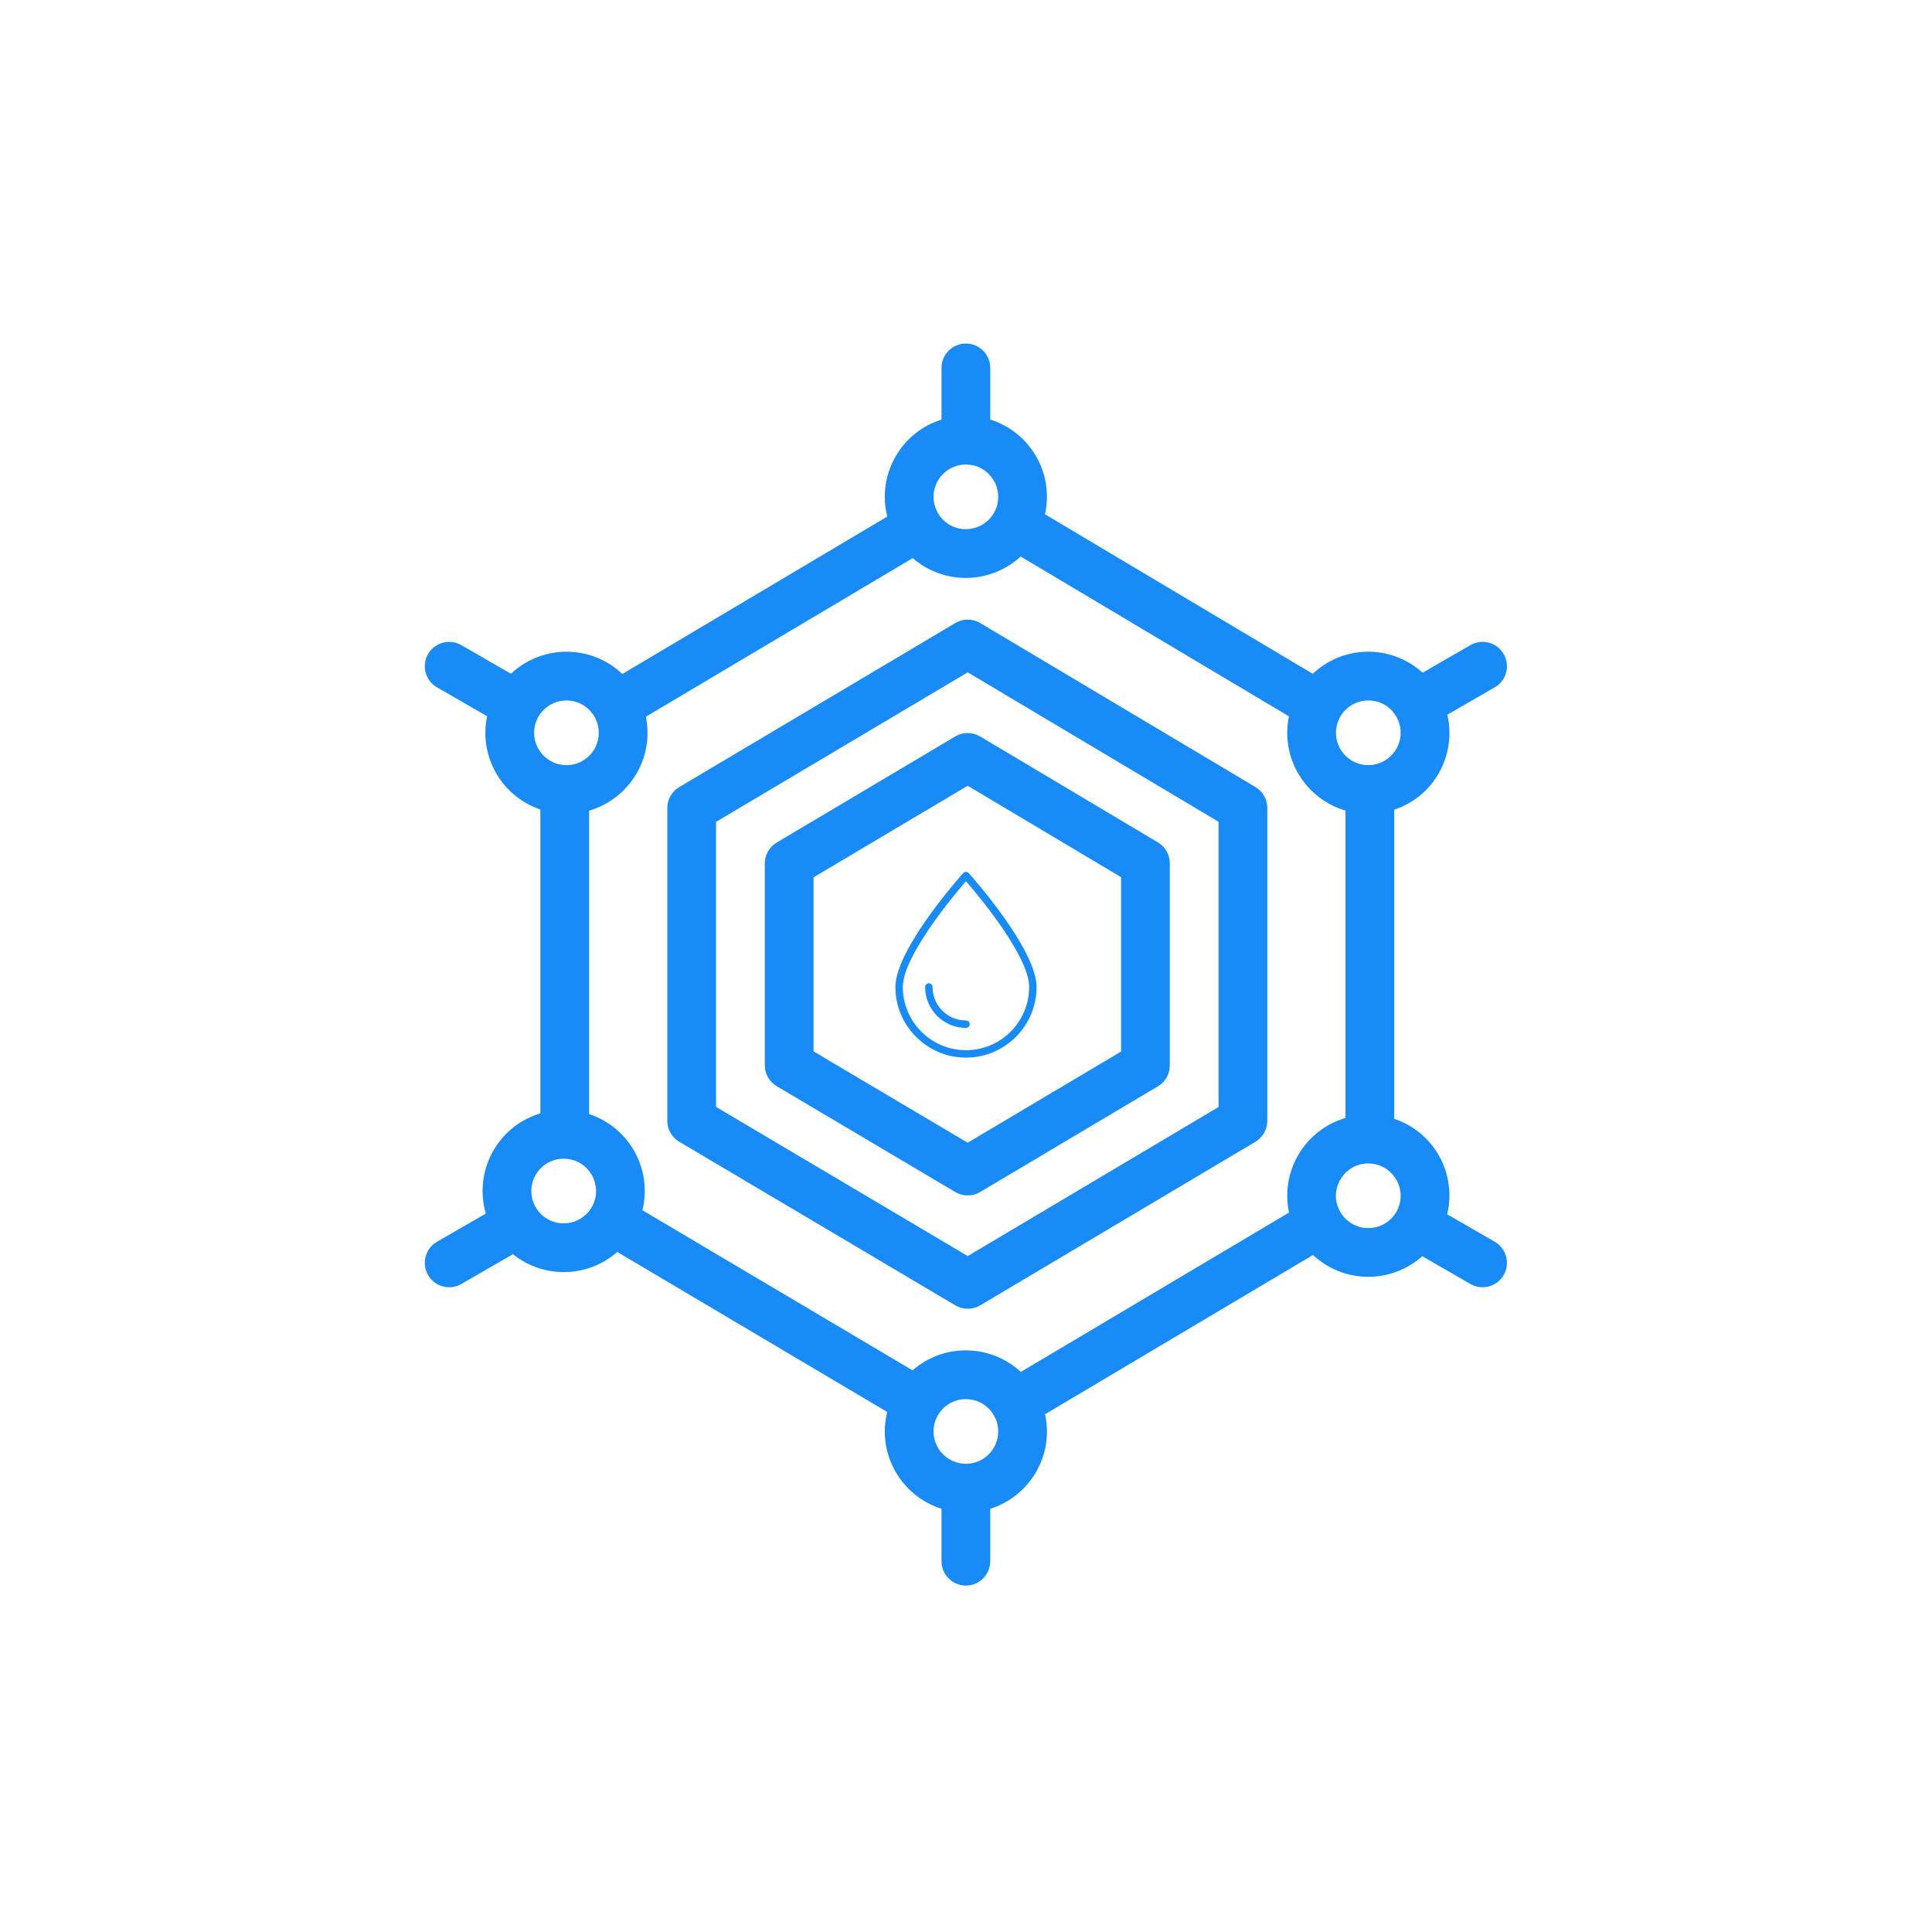
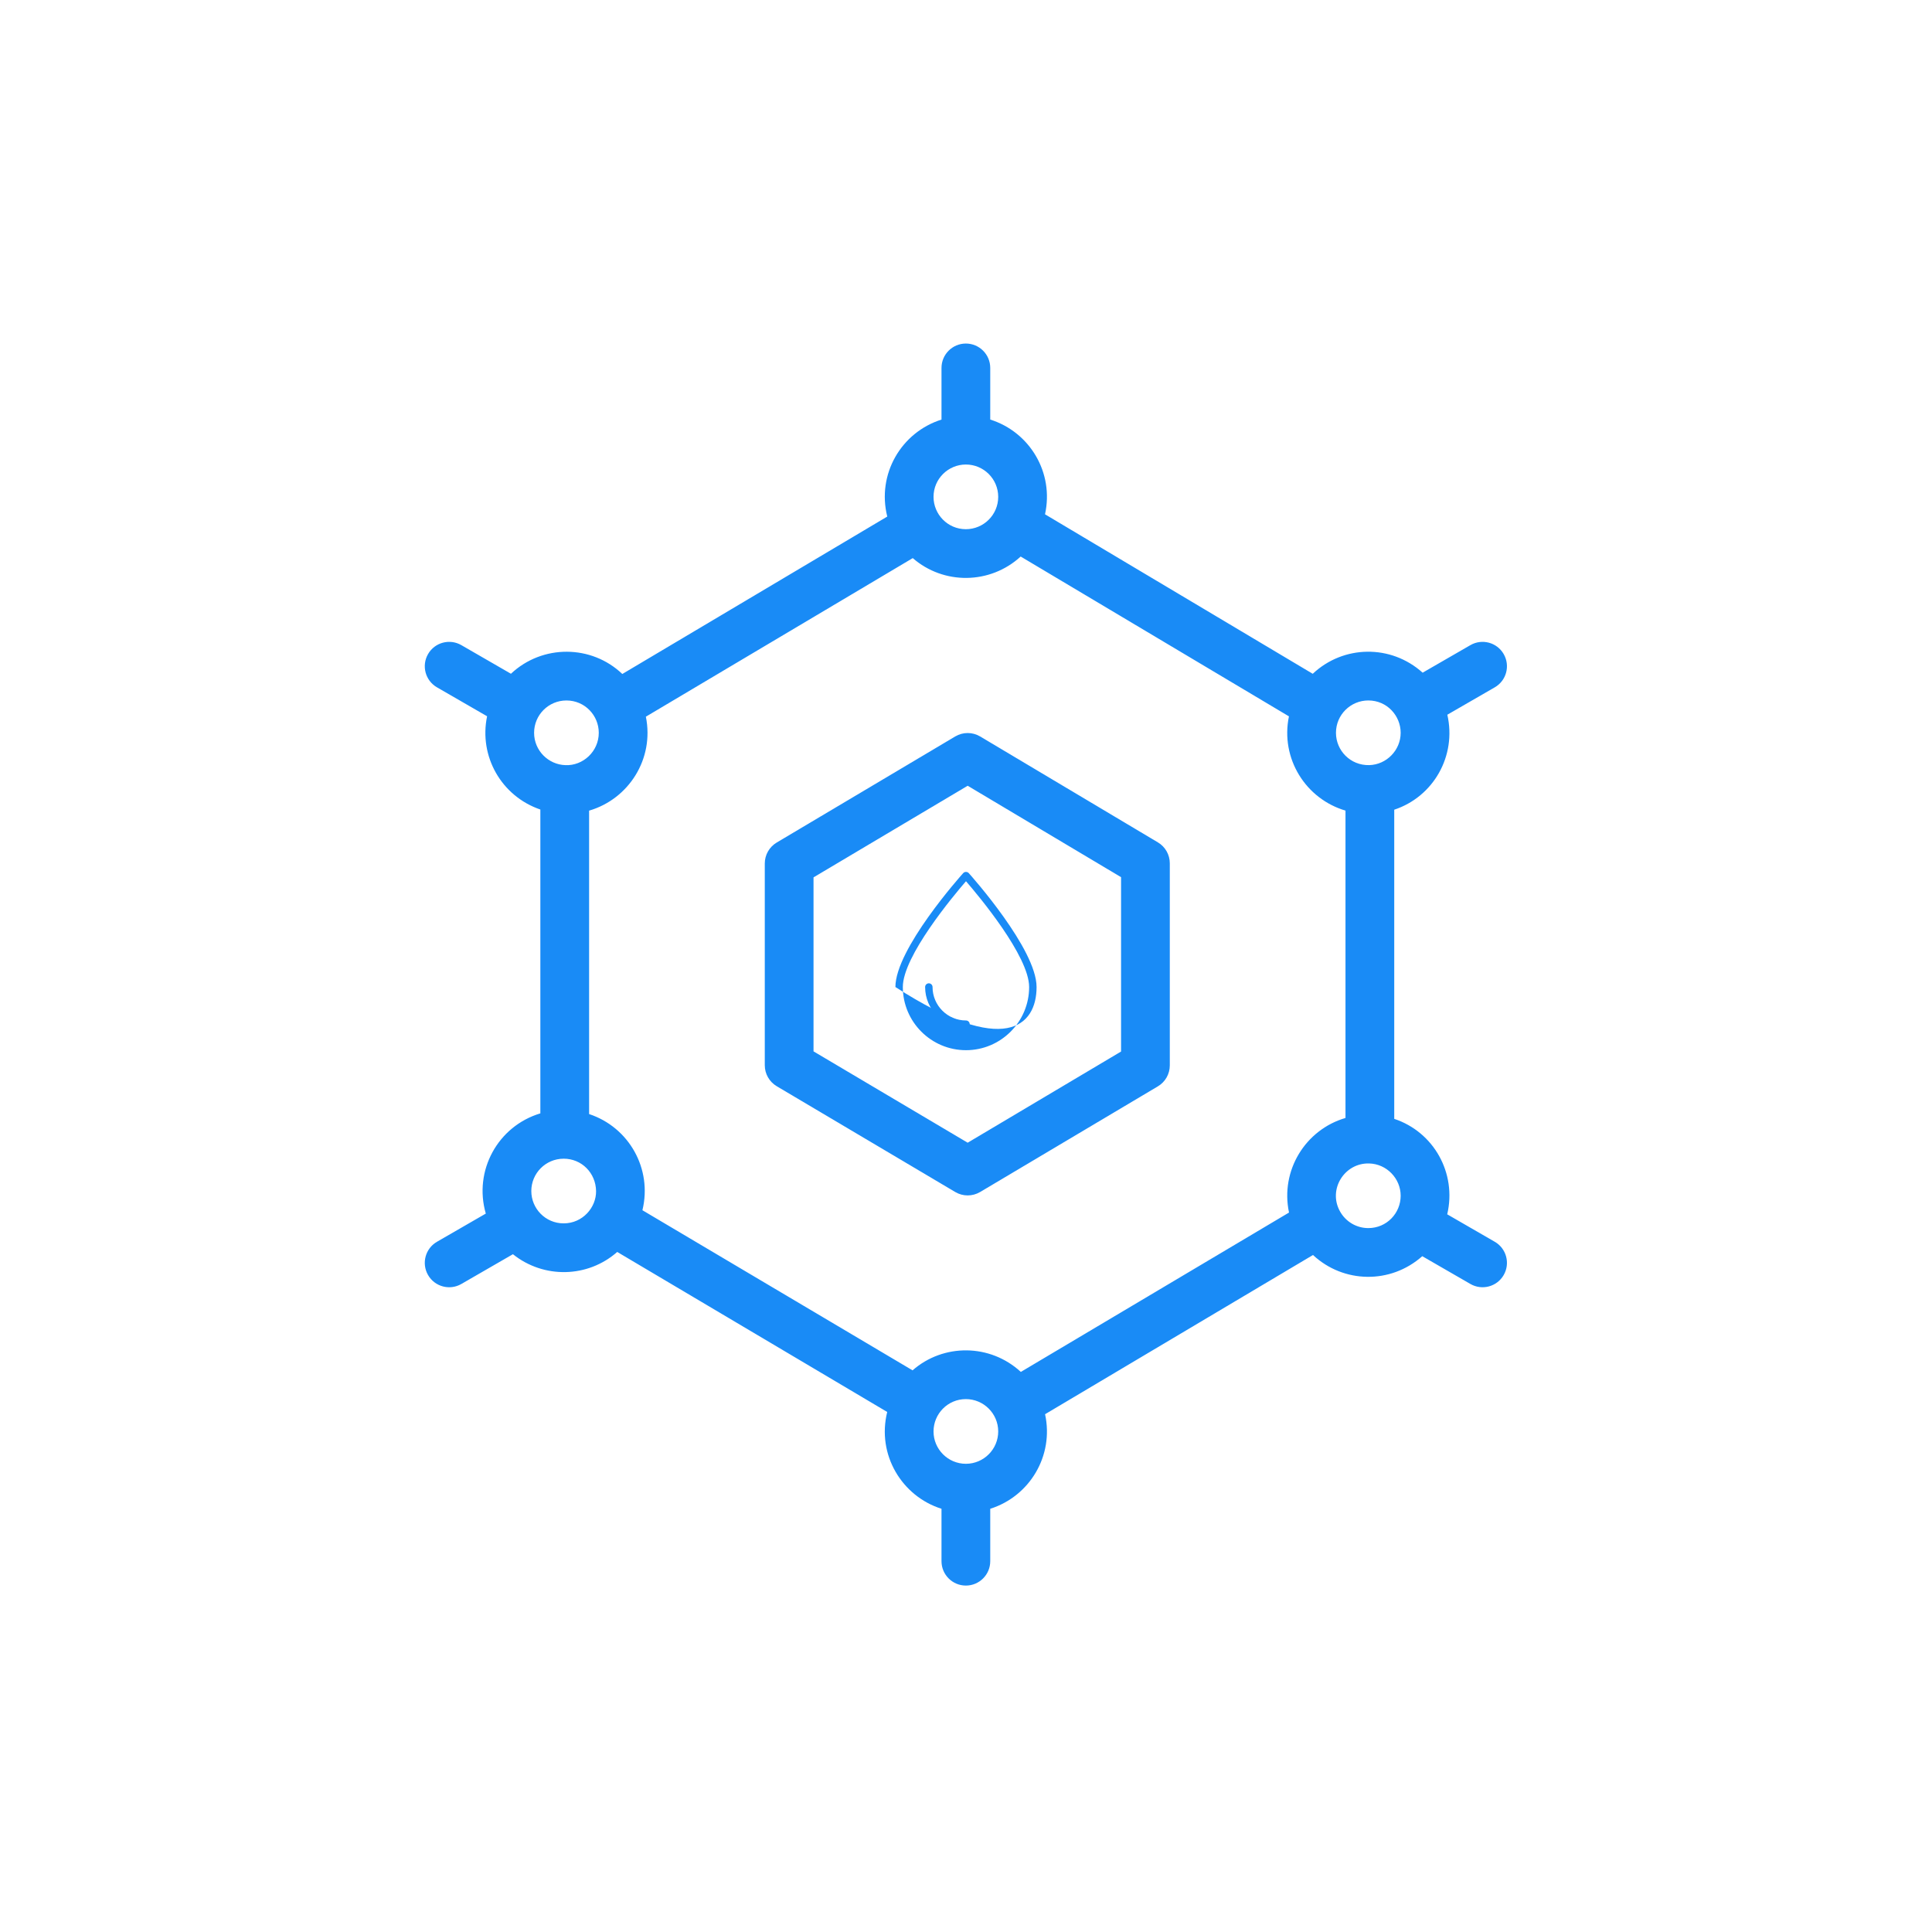
<svg xmlns="http://www.w3.org/2000/svg" width="900" zoomAndPan="magnify" viewBox="0 0 675 675" height="900" preserveAspectRatio="xMidYMid meet" version="1.0">
  <defs>
    <clipPath id="fea6a63b73">
      <path d="M 312.789 304.484 L 362.215 304.484 L 362.215 369.637 L 312.789 369.637 Z M 312.789 304.484 " clip-rule="nonzero" />
    </clipPath>
  </defs>
-   <path fill="#198bf6" d="M 438.605 274.957 L 342.469 217.68 C 339.785 216.082 336.445 216.078 333.762 217.672 L 237.309 274.984 C 234.727 276.52 233.145 279.301 233.145 282.305 L 233.145 391.582 C 233.145 394.59 234.73 397.375 237.316 398.906 L 333.77 456.066 C 336.406 457.629 339.742 457.676 342.461 456.062 L 438.598 398.926 C 441.18 397.391 442.762 394.609 442.762 391.605 L 442.762 282.273 C 442.766 279.273 441.184 276.492 438.605 274.957 Z M 425.734 386.762 L 338.105 438.84 L 250.172 386.73 L 250.172 287.148 L 338.105 234.902 L 425.734 287.109 Z M 425.734 386.762 " fill-opacity="1" fill-rule="nonzero" />
  <path fill="#198bf6" d="M 333.734 257.301 L 271.367 294.363 C 268.785 295.898 267.199 298.68 267.199 301.684 L 267.199 372.176 C 267.199 375.184 268.789 377.969 271.375 379.504 L 333.742 416.465 C 336.422 418.051 339.754 418.051 342.434 416.461 L 404.539 379.547 C 407.121 378.012 408.703 375.23 408.703 372.227 L 408.703 301.625 C 408.703 298.625 407.125 295.844 404.547 294.309 L 342.441 257.305 C 339.762 255.707 336.418 255.707 333.734 257.301 Z M 391.676 306.465 L 391.676 367.383 L 338.078 399.238 L 284.23 367.328 L 284.23 306.531 L 338.082 274.527 Z M 391.676 306.465 " fill-opacity="1" fill-rule="nonzero" />
  <path fill="#198bf6" d="M 522.238 433.848 L 505.629 424.258 C 509.012 409.848 500.91 395.477 487.117 390.906 L 487.117 282.895 C 500.832 278.352 508.953 264.09 505.668 249.707 L 522.238 240.141 C 526.312 237.793 527.707 232.586 525.355 228.512 C 523.004 224.438 517.801 223.043 513.727 225.395 L 497.039 235.023 C 485.949 225.043 469.332 225.344 458.645 235.41 L 365.105 179.684 C 368.312 165.117 359.773 150.934 345.969 146.586 L 345.969 128.539 C 345.969 123.84 342.156 120.027 337.457 120.027 C 332.754 120.027 328.941 123.84 328.941 128.539 L 328.941 146.59 C 314.836 151.043 306.293 165.703 309.992 180.477 L 217.426 235.477 C 206.641 225.184 189.5 225.07 178.512 235.395 L 161.184 225.395 C 157.113 223.043 151.906 224.438 149.555 228.512 C 147.203 232.582 148.598 237.789 152.672 240.141 L 170.18 250.246 C 167.262 264.258 175.184 278.184 188.789 282.832 L 188.789 388.988 C 173.973 393.43 165.387 408.977 169.73 424 L 152.672 433.848 C 148.598 436.199 147.203 441.406 149.555 445.477 C 151.914 449.562 157.121 450.941 161.184 448.598 L 179.203 438.195 C 190.008 446.844 205.391 446.461 215.645 437.402 L 309.973 493.312 C 306.277 508.254 315.09 522.762 328.941 527.137 L 328.941 545.449 C 328.941 550.152 332.754 553.965 337.457 553.965 C 342.156 553.965 345.969 550.152 345.969 545.449 L 345.969 527.137 C 359.703 522.797 368.289 508.656 365.125 494.098 L 458.734 438.469 C 469.371 448.395 485.816 448.738 496.91 438.887 L 513.727 448.594 C 517.789 450.941 523 449.559 525.355 445.48 C 527.707 441.406 526.312 436.199 522.238 433.848 Z M 450.355 423.641 L 356.656 479.32 C 345.922 469.418 329.602 469.328 318.832 478.77 L 224.449 422.828 C 227.969 408.336 219.758 393.836 205.82 389.23 L 205.82 283.223 C 219.602 279.203 228.652 265.195 225.652 250.395 L 318.898 194.992 C 329.66 204.363 345.895 204.258 356.605 194.441 L 450.328 250.277 C 447.281 265.016 456.207 279.129 470.086 283.207 L 470.086 390.594 C 456.117 394.672 447.246 408.914 450.355 423.641 Z M 478.059 244.723 C 484.633 244.723 489.363 250.082 489.363 256.031 C 489.363 262.094 484.438 267.156 478.379 267.316 C 471.801 267.473 466.758 262.207 466.758 256.031 C 466.758 249.711 471.902 244.723 478.059 244.723 Z M 337.457 162.293 C 343.656 162.293 348.754 167.316 348.754 173.59 C 348.754 179.898 343.621 184.891 337.434 184.891 C 331.055 184.875 326.156 179.668 326.156 173.59 C 326.156 167.27 331.312 162.293 337.457 162.293 Z M 186.602 256.031 C 186.602 249.801 191.637 244.73 197.902 244.73 C 204.332 244.73 209.199 249.953 209.199 256.031 C 209.199 262.527 203.699 267.594 197.555 267.324 C 191.613 267.152 186.602 262.25 186.602 256.031 Z M 185.629 416.121 C 185.633 409.938 190.613 404.832 196.941 404.824 C 203.223 404.82 208.148 409.797 208.254 416.121 C 208.344 421.836 203.586 427.414 196.941 427.418 C 190.566 427.426 185.625 422.242 185.629 416.121 Z M 337.457 511.418 C 331.227 511.418 326.156 506.348 326.156 500.117 C 326.156 493.977 331.113 488.816 337.457 488.816 C 343.633 488.816 348.754 493.848 348.754 500.117 C 348.754 506.348 343.684 511.418 337.457 511.418 Z M 478.059 429.07 C 473.953 429.07 470.164 426.844 468.164 423.227 C 463.879 415.559 469.734 406.223 478.379 406.488 C 484.438 406.648 489.363 411.711 489.363 417.773 C 489.363 423.867 484.484 429.07 478.059 429.07 Z M 478.059 429.07 " fill-opacity="1" fill-rule="nonzero" />
  <g clip-path="url(#fea6a63b73)">
-     <path fill="#198bf6" d="M 338.461 305.043 C 337.969 304.496 337.02 304.496 336.527 305.043 C 335.562 306.125 312.836 331.602 312.836 344.848 C 312.836 358.445 323.898 369.508 337.496 369.508 C 351.094 369.508 362.156 358.445 362.156 344.848 C 362.156 331.602 339.426 306.125 338.461 305.043 Z M 337.496 366.914 C 325.328 366.914 315.43 357.016 315.43 344.848 C 315.43 334.051 333.125 312.934 337.496 307.883 C 341.867 312.934 359.559 334.043 359.559 344.848 C 359.559 357.016 349.66 366.914 337.496 366.914 Z M 337.496 366.914 " fill-opacity="1" fill-rule="nonzero" />
+     <path fill="#198bf6" d="M 338.461 305.043 C 337.969 304.496 337.02 304.496 336.527 305.043 C 335.562 306.125 312.836 331.602 312.836 344.848 C 351.094 369.508 362.156 358.445 362.156 344.848 C 362.156 331.602 339.426 306.125 338.461 305.043 Z M 337.496 366.914 C 325.328 366.914 315.43 357.016 315.43 344.848 C 315.43 334.051 333.125 312.934 337.496 307.883 C 341.867 312.934 359.559 334.043 359.559 344.848 C 359.559 357.016 349.66 366.914 337.496 366.914 Z M 337.496 366.914 " fill-opacity="1" fill-rule="nonzero" />
  </g>
  <path fill="#198bf6" d="M 337.496 356.531 C 331.055 356.531 325.812 351.289 325.812 344.848 C 325.812 344.133 325.23 343.551 324.516 343.551 C 323.801 343.551 323.219 344.133 323.219 344.848 C 323.219 352.719 329.621 359.125 337.496 359.125 C 338.211 359.125 338.793 358.547 338.793 357.828 C 338.793 357.109 338.211 356.531 337.496 356.531 Z M 337.496 356.531 " fill-opacity="1" fill-rule="nonzero" />
</svg>